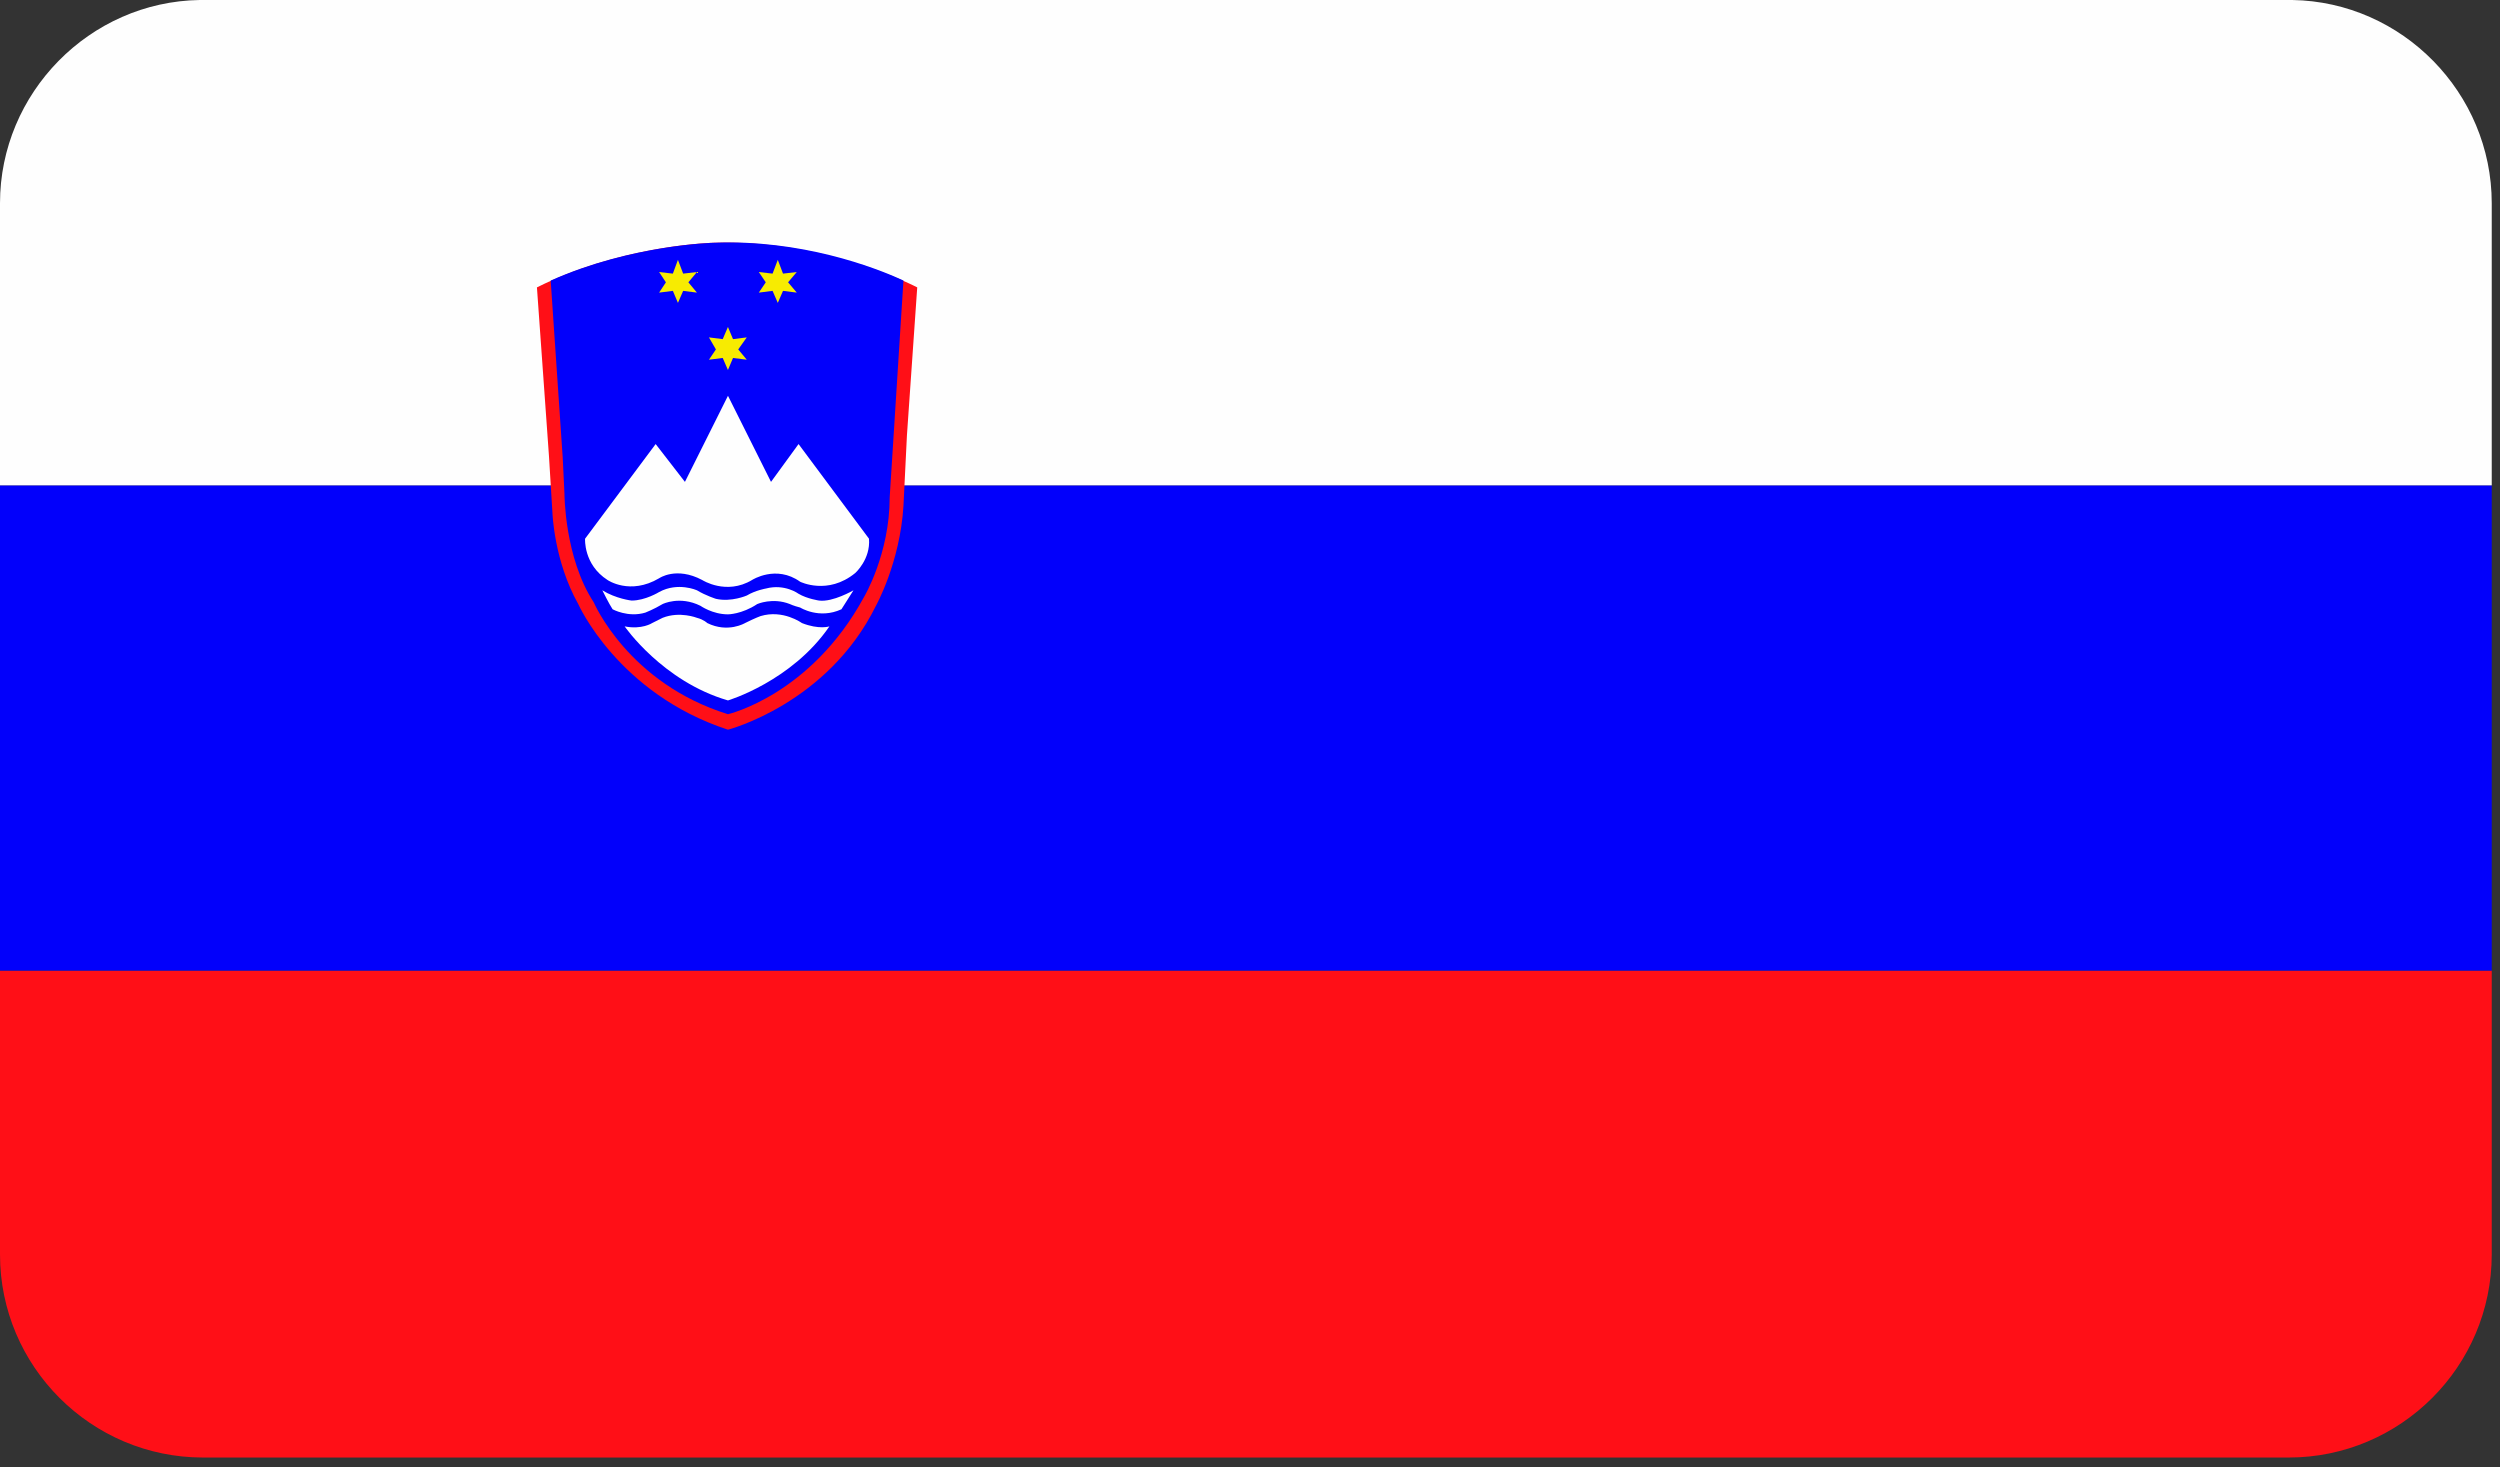
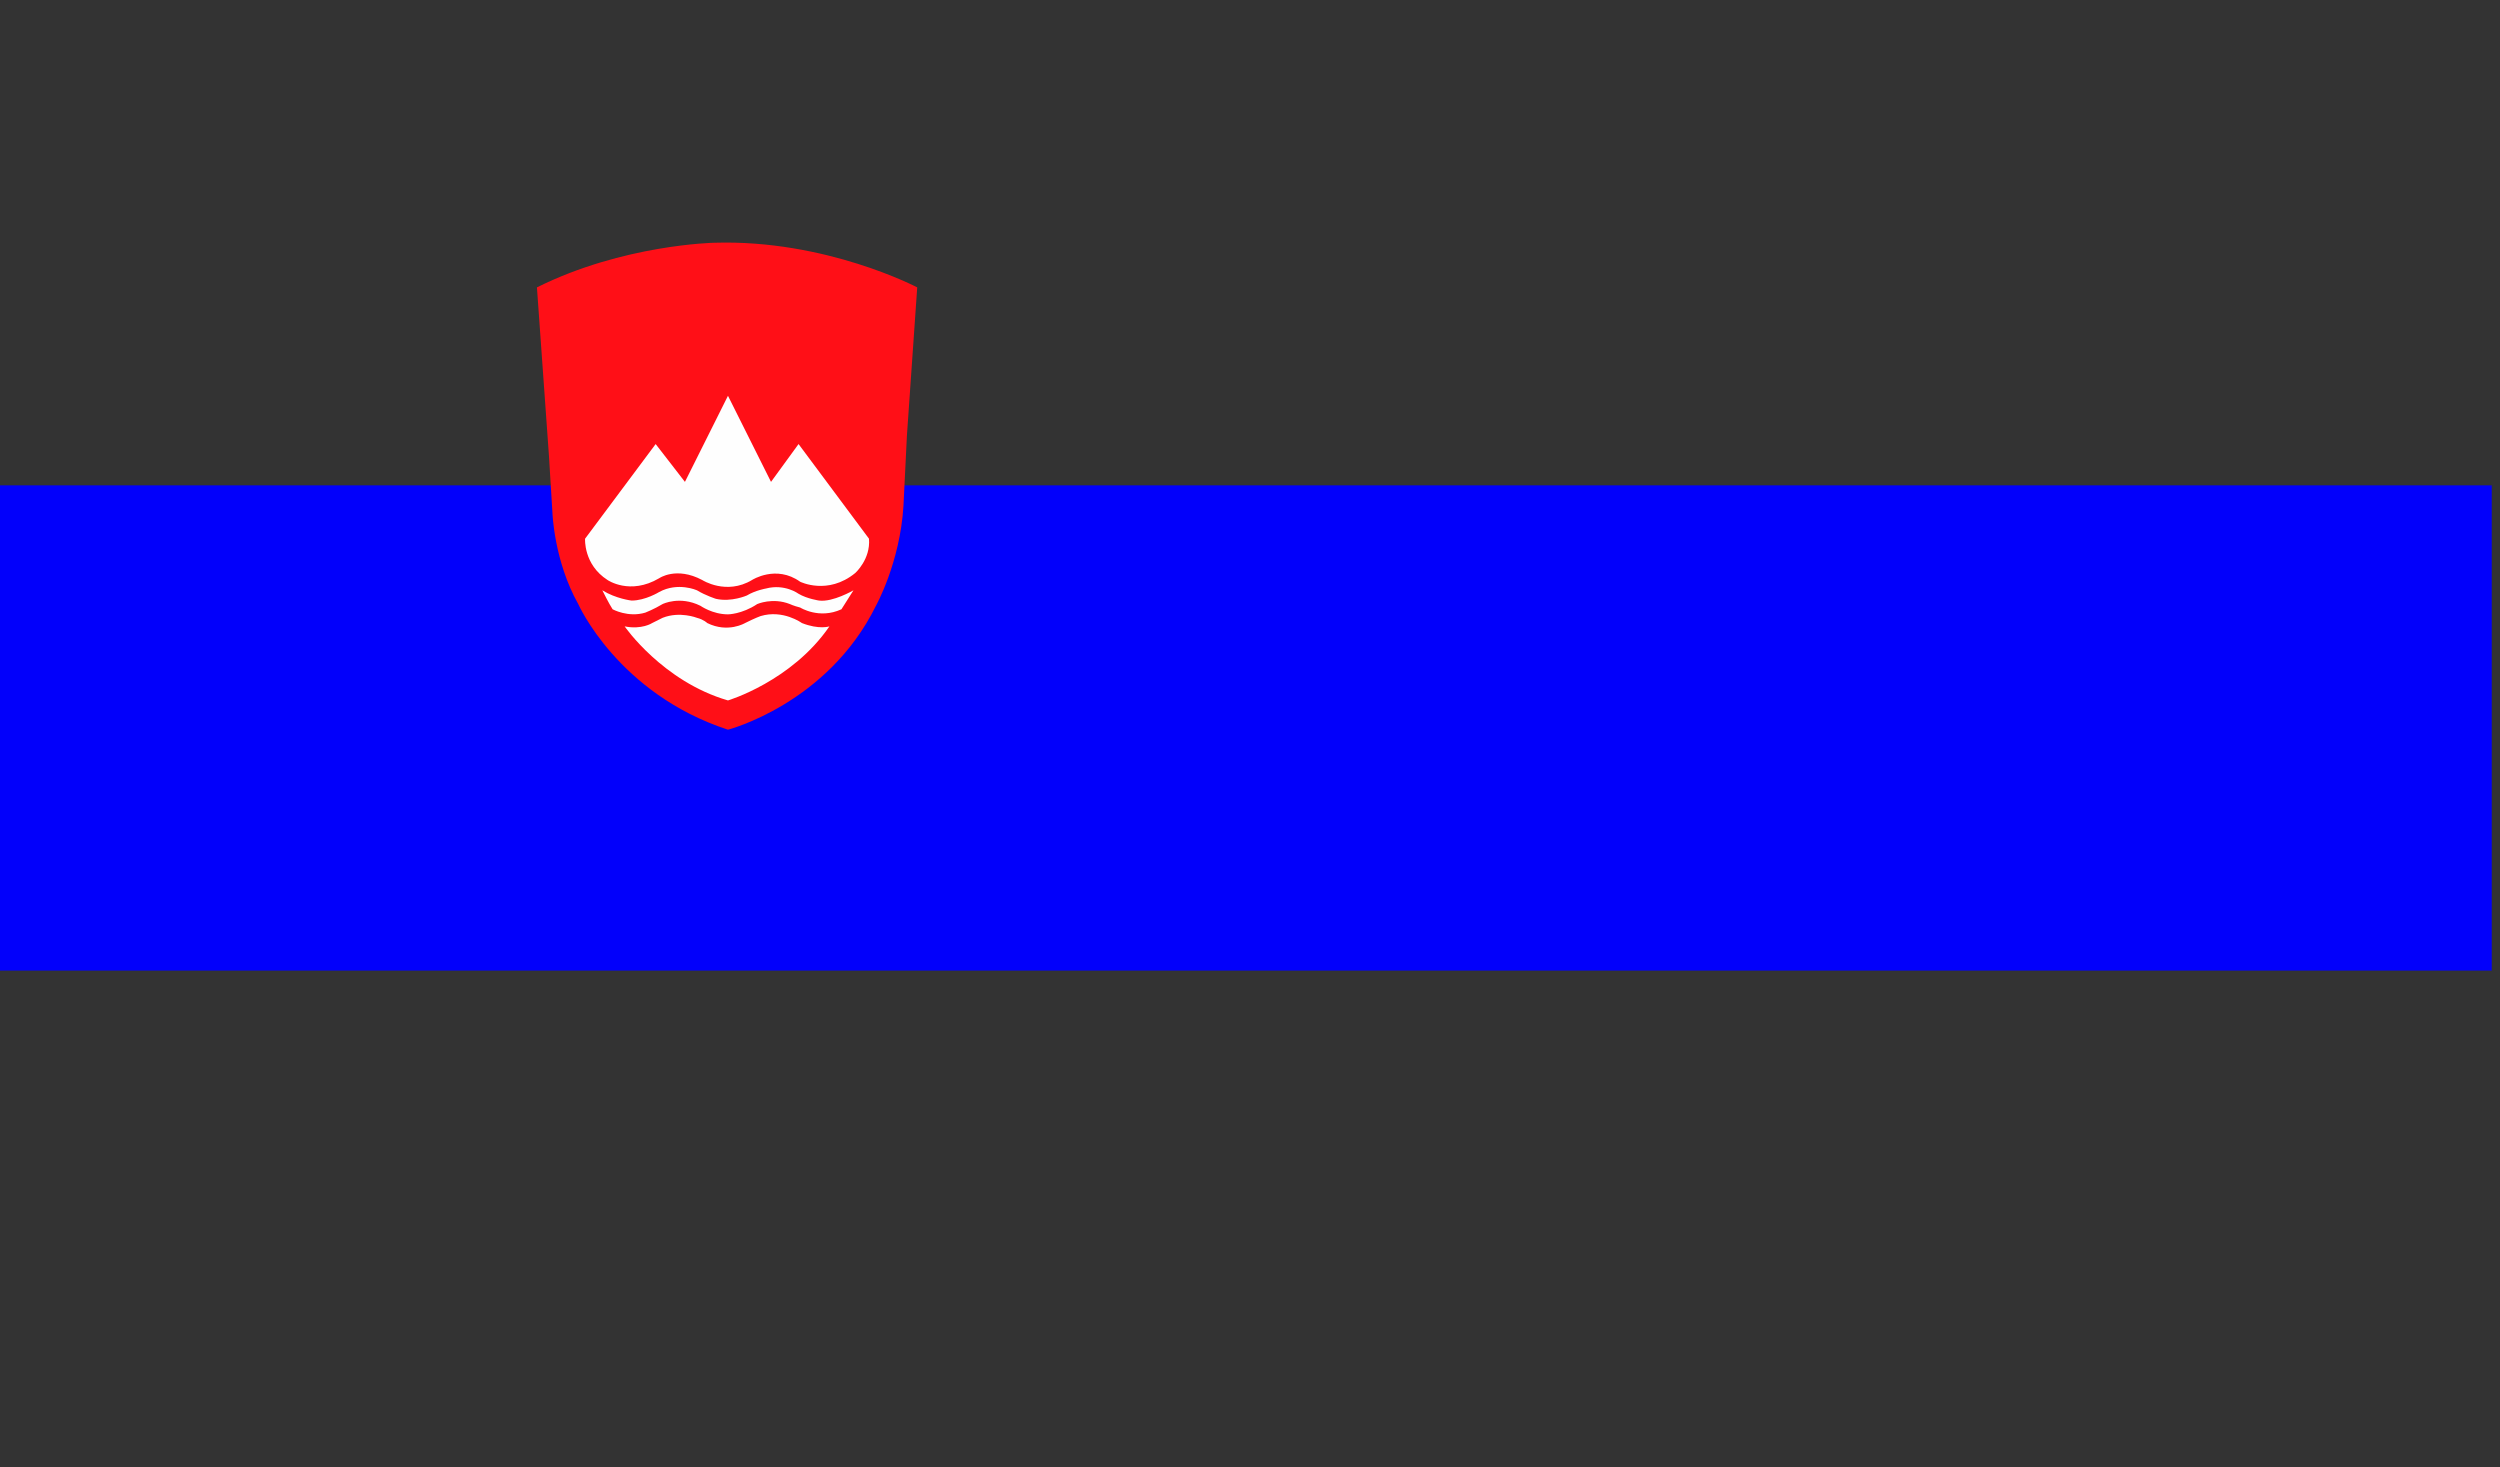
<svg xmlns="http://www.w3.org/2000/svg" width="230" height="135" viewBox="0 0 230 135" fill="none">
  <rect x="0" y="0" width="230" height="135" fill="#333333" stroke="none" />
-   <path fill-rule="evenodd" clip-rule="evenodd" d="M229.24 115.413V89.293H0V115.413C0 125.707 8.387 134.093 18.68 134.093H210.56C220.853 134.093 229.24 125.707 229.24 115.413Z" fill="#FF0F17" />
  <path fill-rule="evenodd" clip-rule="evenodd" d="M0 89.293H229.24V44.653H0V89.293Z" fill="#0200FB" />
-   <path fill-rule="evenodd" clip-rule="evenodd" d="M0 44.653H229.24V18.693C229.24 8.56 221.013 0.16 210.88 -3.8147e-06H18.373C8.24 0.16 0 8.56 0 18.693V44.653Z" fill="#FEFEFE" />
  <path fill-rule="evenodd" clip-rule="evenodd" d="M49.398 26.44L50.505 41.96L50.825 47.187C50.825 47.187 50.972 51.613 53.198 55.573C53.198 55.573 56.838 63.813 66.972 67.133C66.972 67.133 76.145 64.76 80.585 55.733C80.585 55.733 82.799 51.773 83.118 46.547L83.438 40.053L84.385 26.44C84.385 26.44 75.985 22.013 65.705 22.333C65.705 22.333 57.305 22.493 49.398 26.44Z" fill="#FF0F17" />
-   <path fill-rule="evenodd" clip-rule="evenodd" d="M66.971 65.707C66.971 65.707 74.571 63.96 79.478 54.947C79.478 54.947 81.851 50.987 81.851 45.76L83.117 25.813C80.424 24.547 73.611 22.013 65.704 22.333C65.704 22.333 58.104 22.493 50.664 25.813L51.771 42.12L51.931 45.44C51.931 45.44 51.931 51.307 54.624 55.413C54.624 55.413 57.784 62.853 66.971 65.707Z" fill="#0200FB" />
  <path fill-rule="evenodd" clip-rule="evenodd" d="M57.467 57.627C57.467 57.627 60.96 62.693 66.973 64.44C66.973 64.44 72.827 62.693 76.307 57.627C76.307 57.627 75.36 57.947 73.773 57.32C73.773 57.32 72.04 56.053 69.973 56.68C69.973 56.68 69.507 56.84 68.547 57.32C68.547 57.32 66.973 58.267 65.067 57.32C65.067 57.32 64.747 57 64.12 56.84C64.12 56.84 62.533 56.213 60.96 56.84C60.96 56.84 60.64 57 60 57.32C60 57.32 59.053 57.947 57.467 57.627ZM53.827 49.56C53.827 49.56 53.667 51.933 55.893 53.36C55.893 53.36 57.947 54.787 60.64 53.2C60.64 53.2 62.213 52.093 64.6 53.36C64.6 53.36 66.813 54.787 69.187 53.36C69.187 53.36 71.4 51.933 73.614 53.52C73.614 53.52 76.147 54.787 78.68 52.72C78.68 52.72 80.107 51.453 79.947 49.56L73.467 40.853L70.933 44.333L66.973 36.413L63.014 44.333L60.32 40.853L53.827 49.56ZM55.413 54.307C55.413 54.307 56.04 55.573 56.36 56.053C56.36 56.053 57.787 56.84 59.373 56.36C59.373 56.36 60.16 56.053 60.96 55.573C60.96 55.573 62.533 54.787 64.44 55.733C64.44 55.733 65.547 56.52 66.973 56.52C66.973 56.52 68.24 56.52 69.667 55.573C69.667 55.573 71.08 54.947 72.667 55.573C72.667 55.573 72.987 55.733 73.614 55.893C73.614 55.893 75.36 57 77.413 56.053L78.52 54.307C78.52 54.307 76.627 55.413 75.36 55.253C75.36 55.253 74.253 55.093 73.467 54.627C73.467 54.627 72.2 53.68 70.453 54.147C70.453 54.147 69.507 54.307 68.707 54.787C68.707 54.787 67.28 55.413 65.867 55.093C65.867 55.093 64.907 54.787 64.12 54.307C64.12 54.307 62.373 53.52 60.64 54.467C60.64 54.467 59.373 55.253 58.107 55.253C58.107 55.253 56.68 55.093 55.413 54.307Z" fill="#FEFEFE" />
-   <path fill-rule="evenodd" clip-rule="evenodd" d="M66.49 31.2L66.97 30.08L67.437 31.2L68.703 31.04L67.917 32.147L68.703 33.093L67.437 32.933L66.97 34.04L66.49 32.933L65.223 33.093L65.863 32.147L65.223 31.04L66.49 31.2ZM61.903 25.173L62.37 23.907L62.85 25.173L64.117 25.027L63.33 25.973L64.117 26.92L62.85 26.76L62.37 27.867L61.903 26.76L60.637 26.92L61.263 25.973L60.637 25.027L61.903 25.173ZM71.077 25.173L71.557 23.907L72.037 25.173L73.303 25.027L72.503 25.973L73.303 26.92L72.037 26.76L71.557 27.867L71.077 26.76L69.81 26.92L70.45 25.973L69.81 25.027L71.077 25.173Z" fill="#F7EB01" />
</svg>